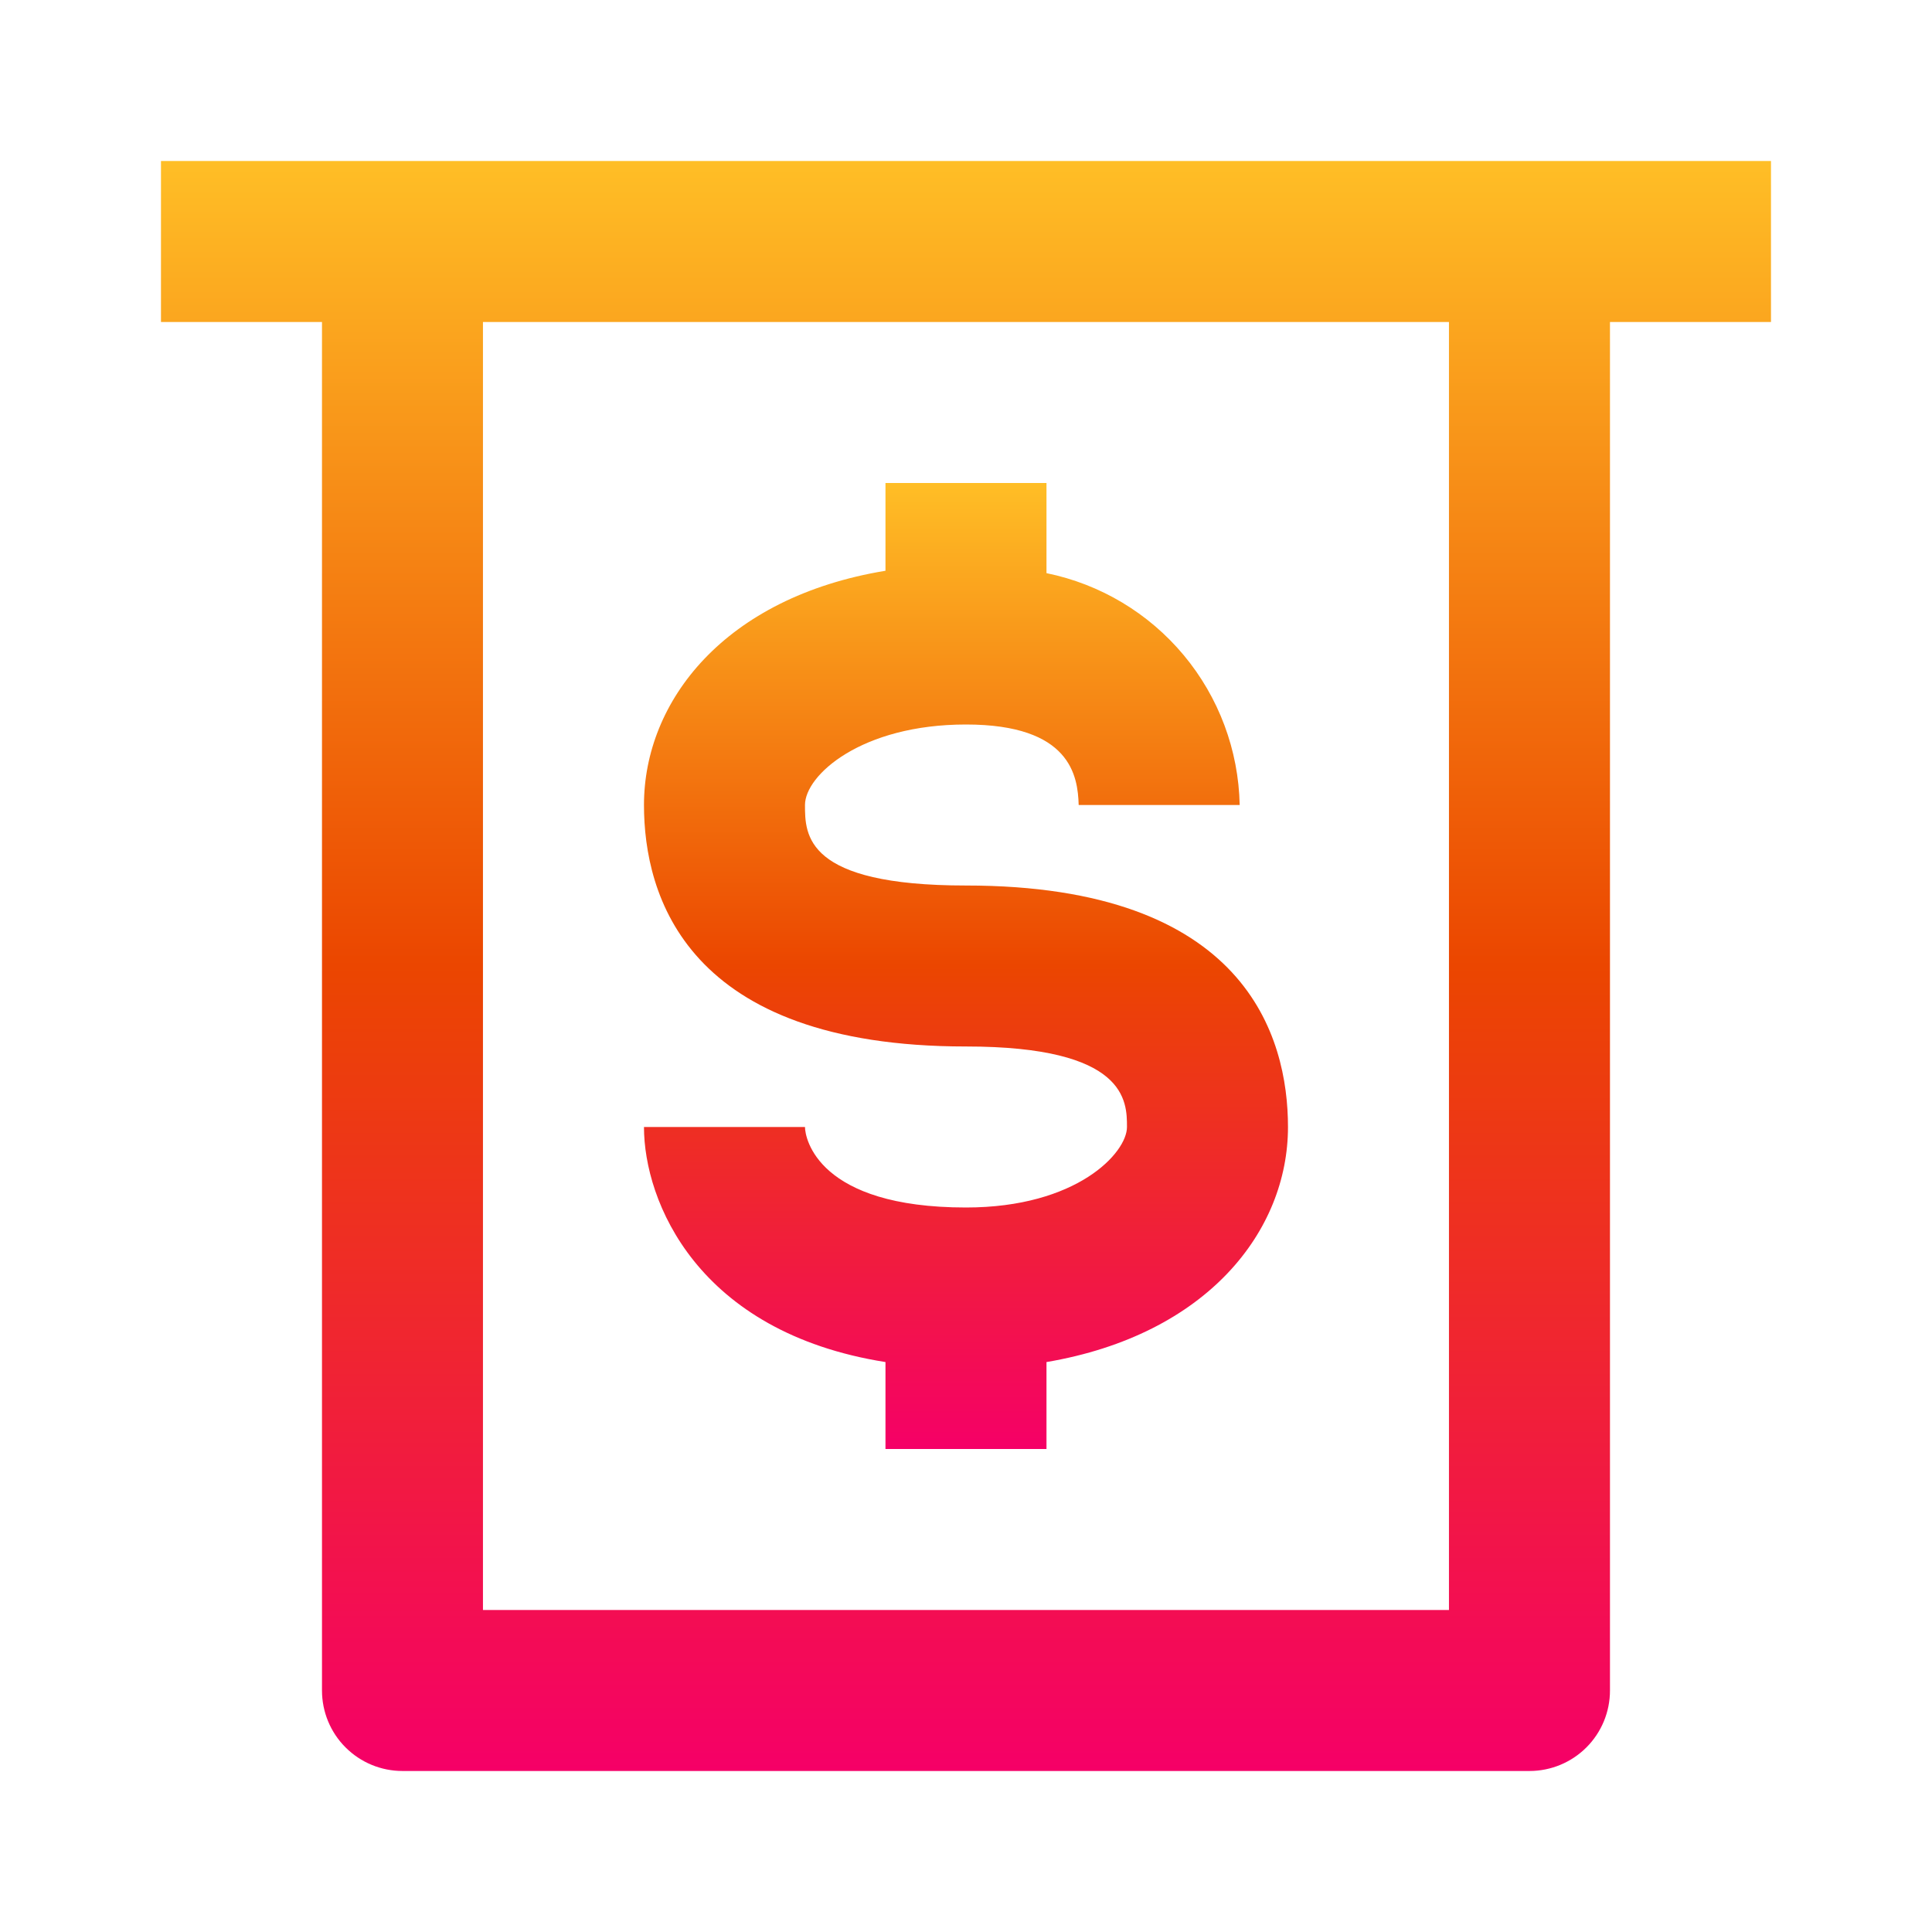
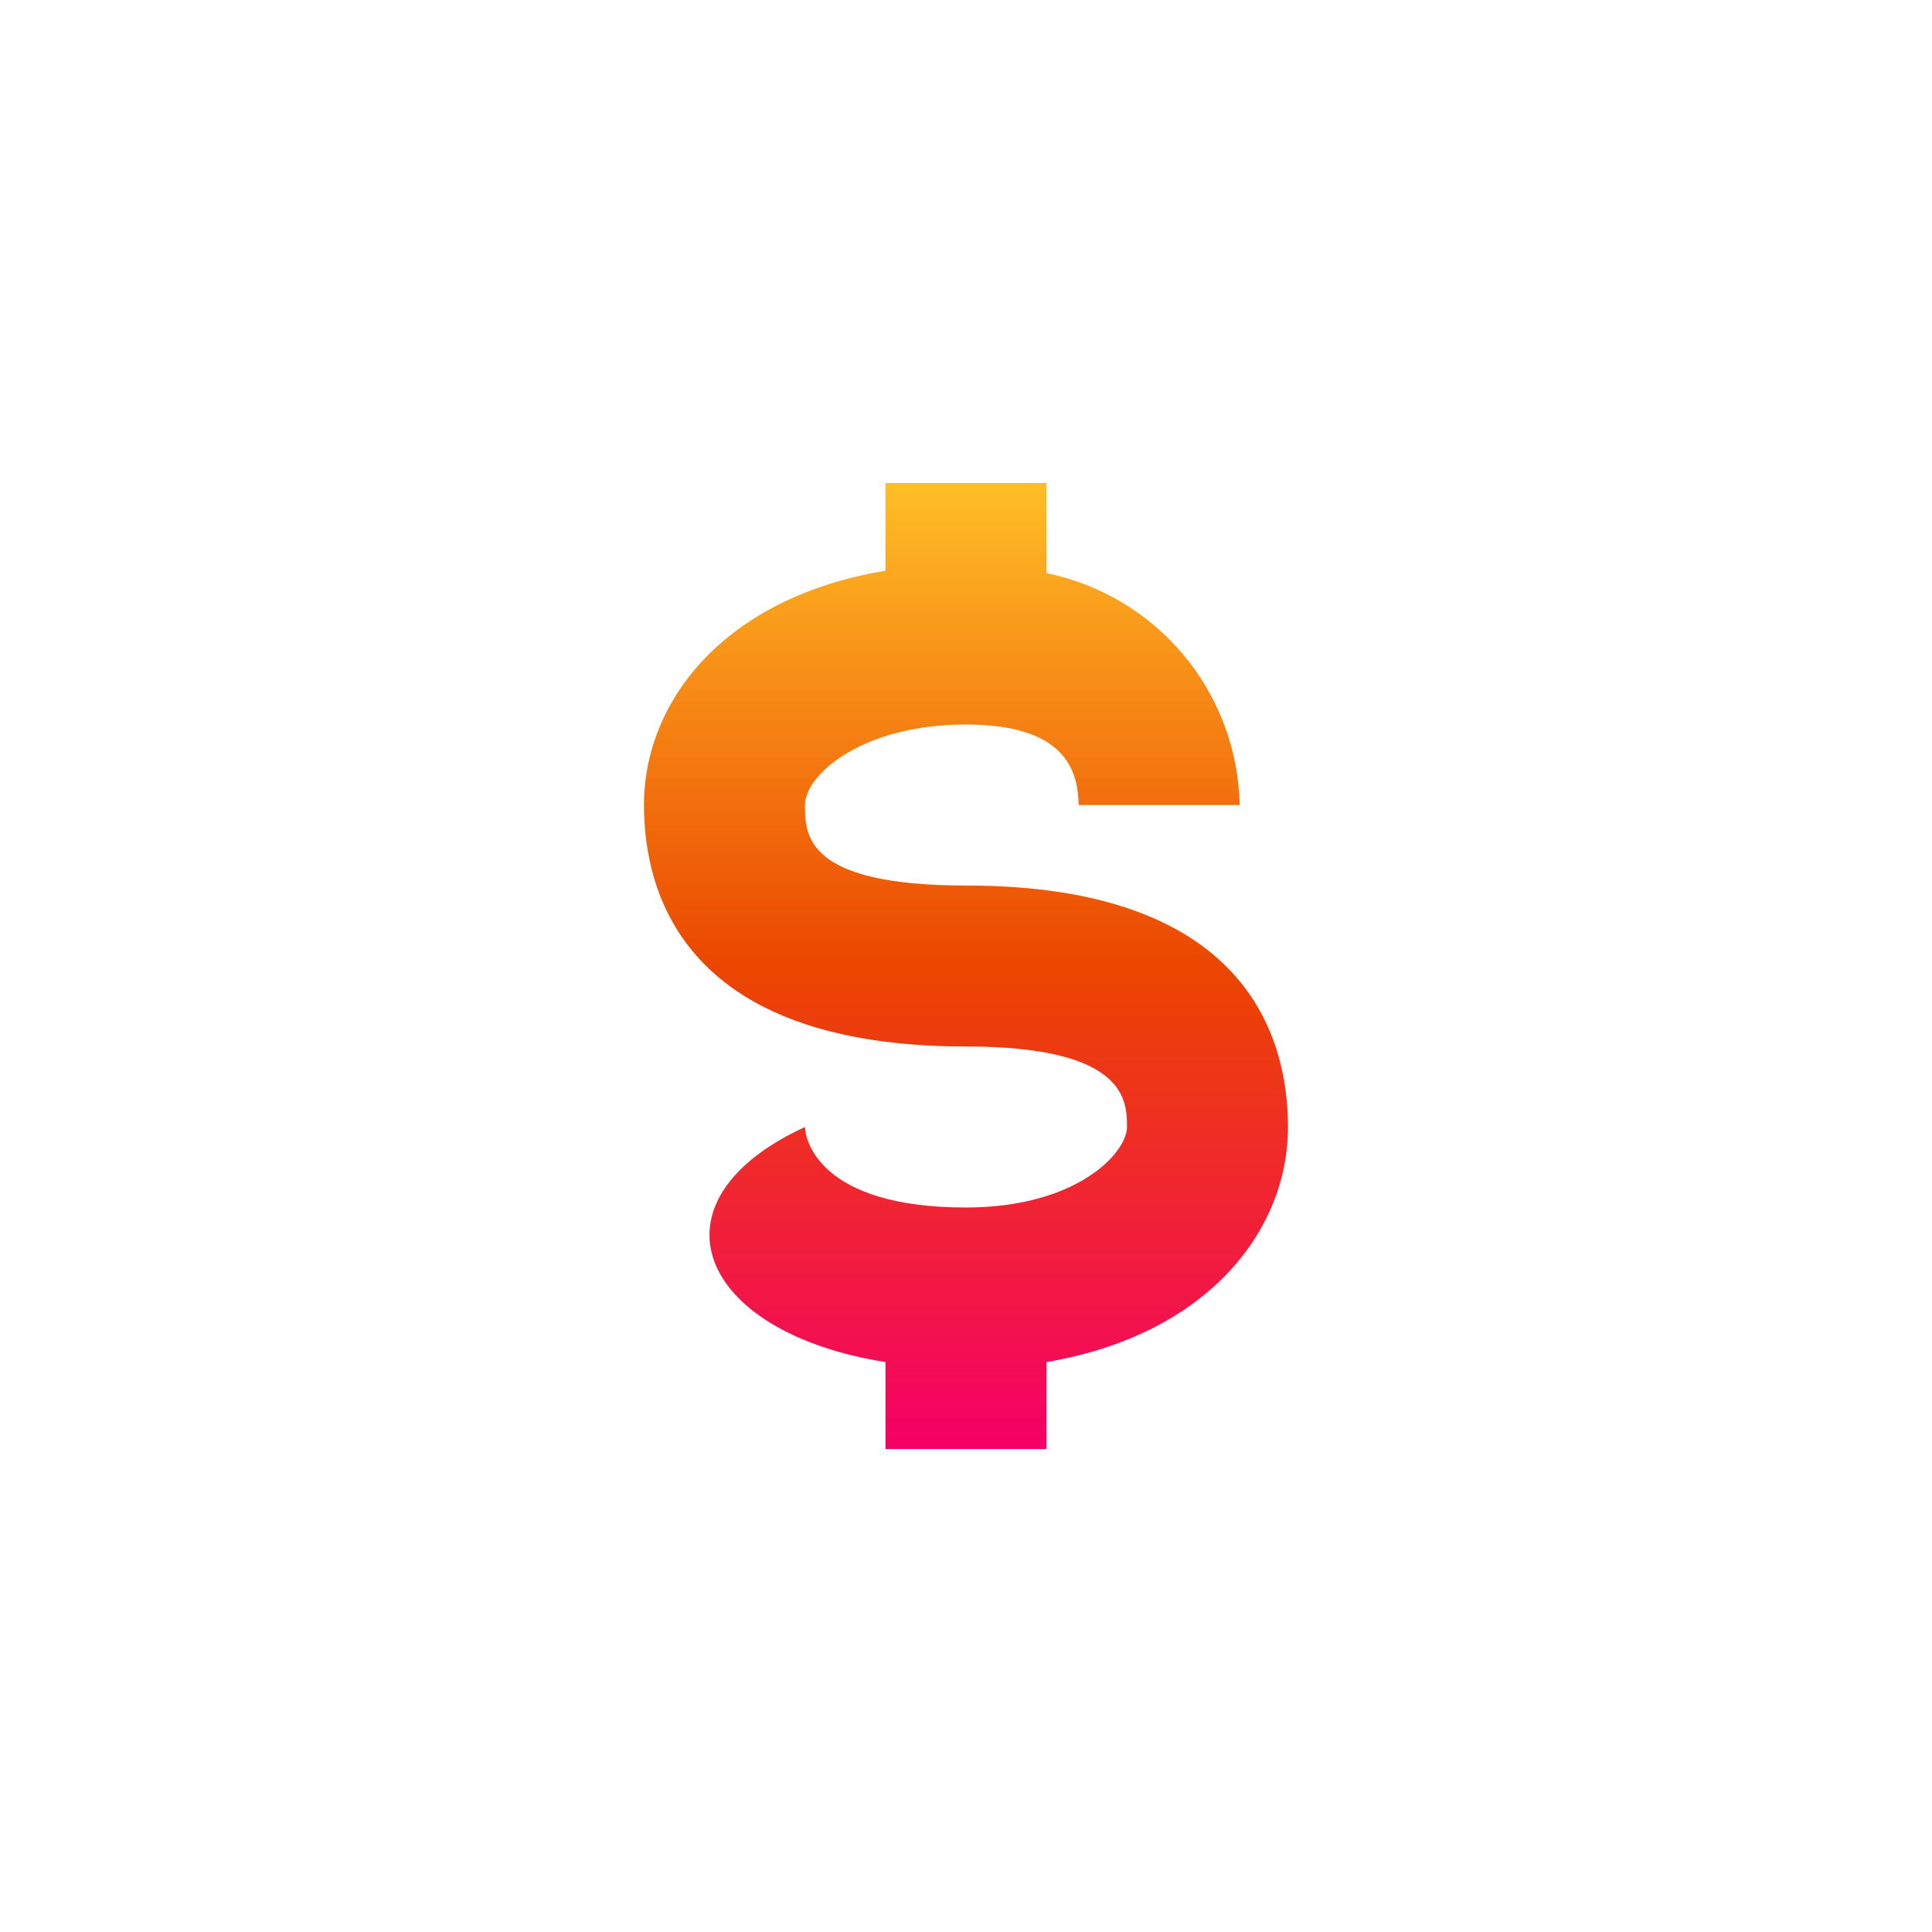
<svg xmlns="http://www.w3.org/2000/svg" width="50" height="50" viewBox="0 0 50 50" fill="none">
-   <path d="M24.999 31.25C21.166 31.25 20.833 29.458 20.833 29.167H16.666C16.666 31.083 18.041 34.479 22.916 35.25V37.5H27.083V35.25C31.249 34.542 33.333 31.854 33.333 29.167C33.333 26.833 32.249 22.917 24.999 22.917C20.833 22.917 20.833 21.604 20.833 20.833C20.833 20.062 22.291 18.75 24.999 18.75C27.708 18.75 27.895 20.083 27.916 20.833H32.083C32.054 19.414 31.544 18.047 30.635 16.956C29.727 15.866 28.474 15.117 27.083 14.833V12.5H22.916V14.771C18.749 15.458 16.666 18.146 16.666 20.833C16.666 23.167 17.749 27.083 24.999 27.083C29.166 27.083 29.166 28.5 29.166 29.167C29.166 29.833 27.874 31.25 24.999 31.25Z" fill="url(#paint0_linear_217_9429)" />
-   <path d="M10.416 4.167H4.166V8.333H8.333V43.75C8.333 44.303 8.552 44.833 8.943 45.223C9.334 45.614 9.863 45.833 10.416 45.833H39.583C40.135 45.833 40.665 45.614 41.056 45.223C41.447 44.833 41.666 44.303 41.666 43.75V8.333H45.833V4.167H10.416ZM37.499 41.667H12.499V8.333H37.499V41.667Z" fill="url(#paint1_linear_217_9429)" />
+   <path d="M24.999 31.25C21.166 31.25 20.833 29.458 20.833 29.167C16.666 31.083 18.041 34.479 22.916 35.25V37.5H27.083V35.25C31.249 34.542 33.333 31.854 33.333 29.167C33.333 26.833 32.249 22.917 24.999 22.917C20.833 22.917 20.833 21.604 20.833 20.833C20.833 20.062 22.291 18.75 24.999 18.75C27.708 18.75 27.895 20.083 27.916 20.833H32.083C32.054 19.414 31.544 18.047 30.635 16.956C29.727 15.866 28.474 15.117 27.083 14.833V12.5H22.916V14.771C18.749 15.458 16.666 18.146 16.666 20.833C16.666 23.167 17.749 27.083 24.999 27.083C29.166 27.083 29.166 28.5 29.166 29.167C29.166 29.833 27.874 31.25 24.999 31.25Z" fill="url(#paint0_linear_217_9429)" />
  <defs>
    <linearGradient id="paint0_linear_217_9429" x1="24.999" y1="12.5" x2="24.999" y2="37.5" gradientUnits="userSpaceOnUse">
      <stop stop-color="#FFBE26" />
      <stop offset="0.5" stop-color="#EB4600" />
      <stop offset="1" stop-color="#F50067" />
    </linearGradient>
    <linearGradient id="paint1_linear_217_9429" x1="24.999" y1="4.167" x2="24.999" y2="45.833" gradientUnits="userSpaceOnUse">
      <stop stop-color="#FFBE26" />
      <stop offset="0.5" stop-color="#EB4600" />
      <stop offset="1" stop-color="#F50067" />
    </linearGradient>
  </defs>
</svg>